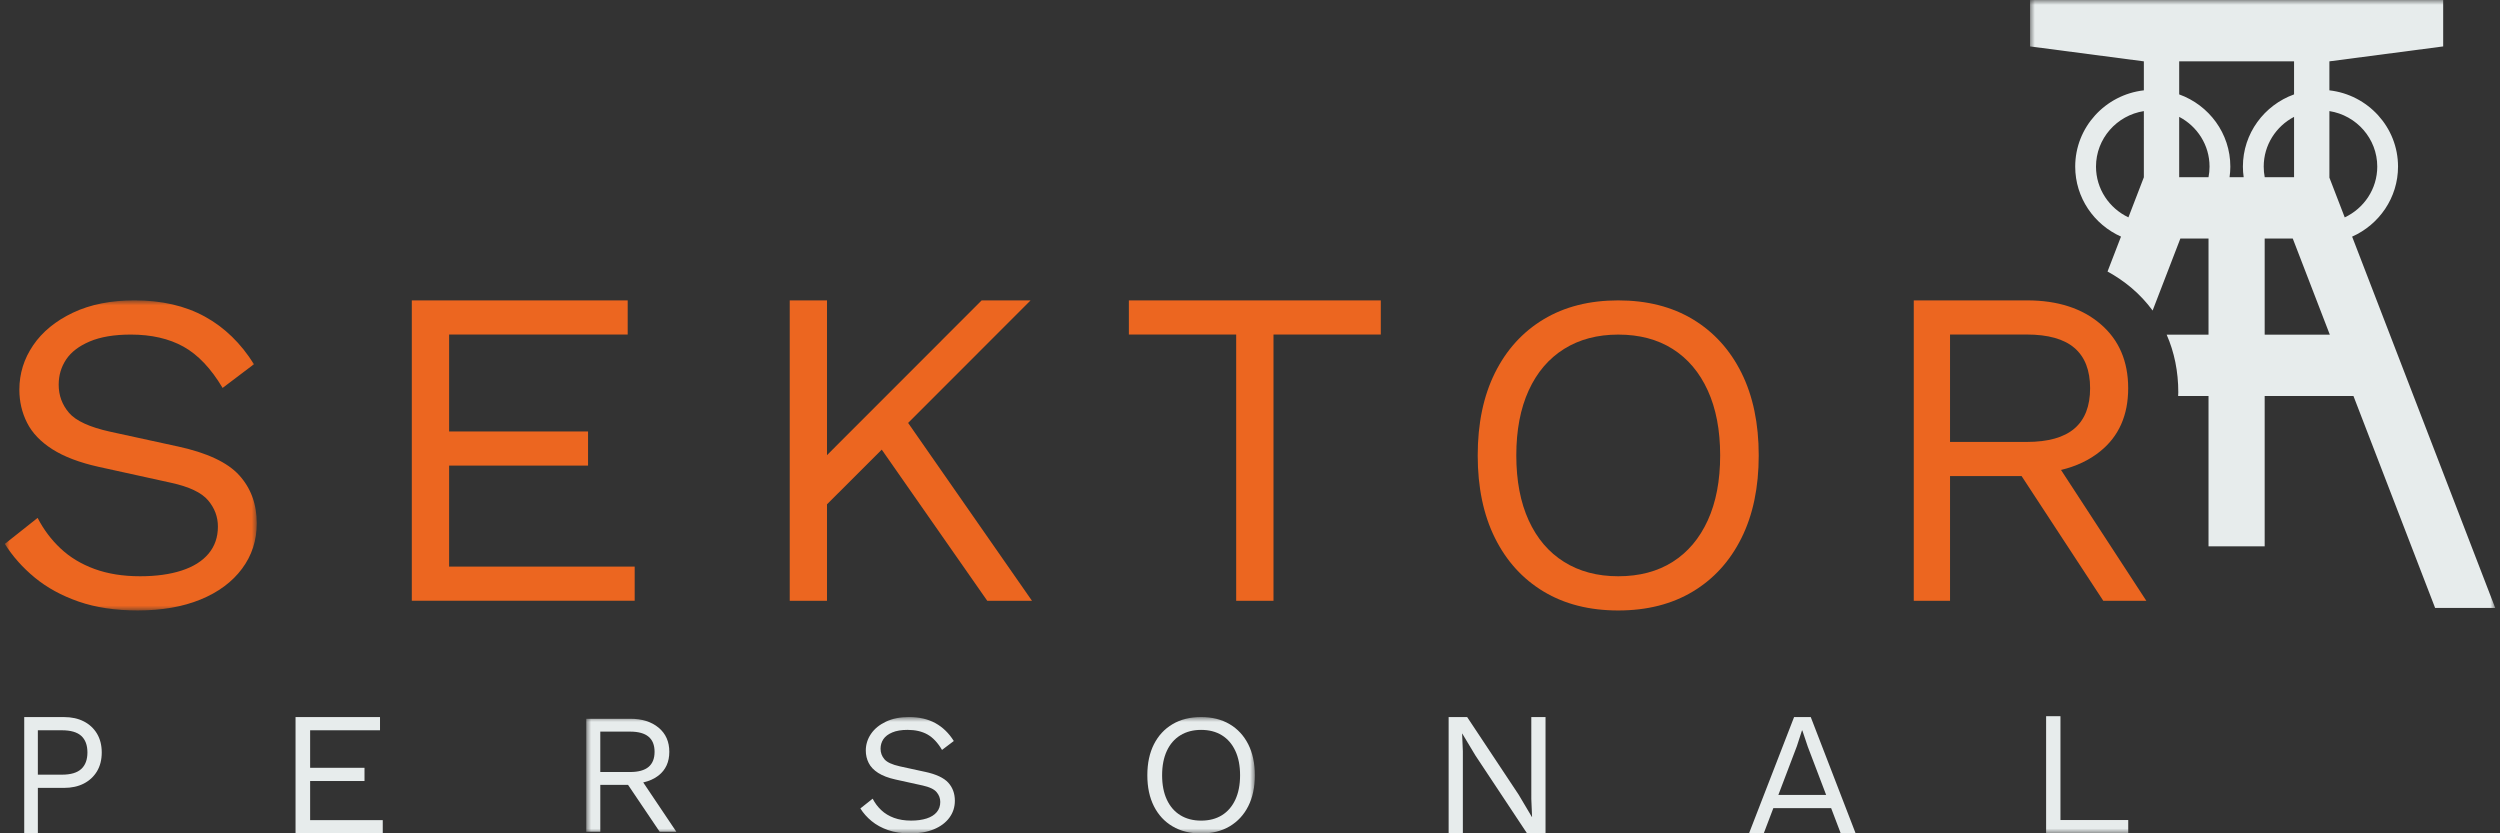
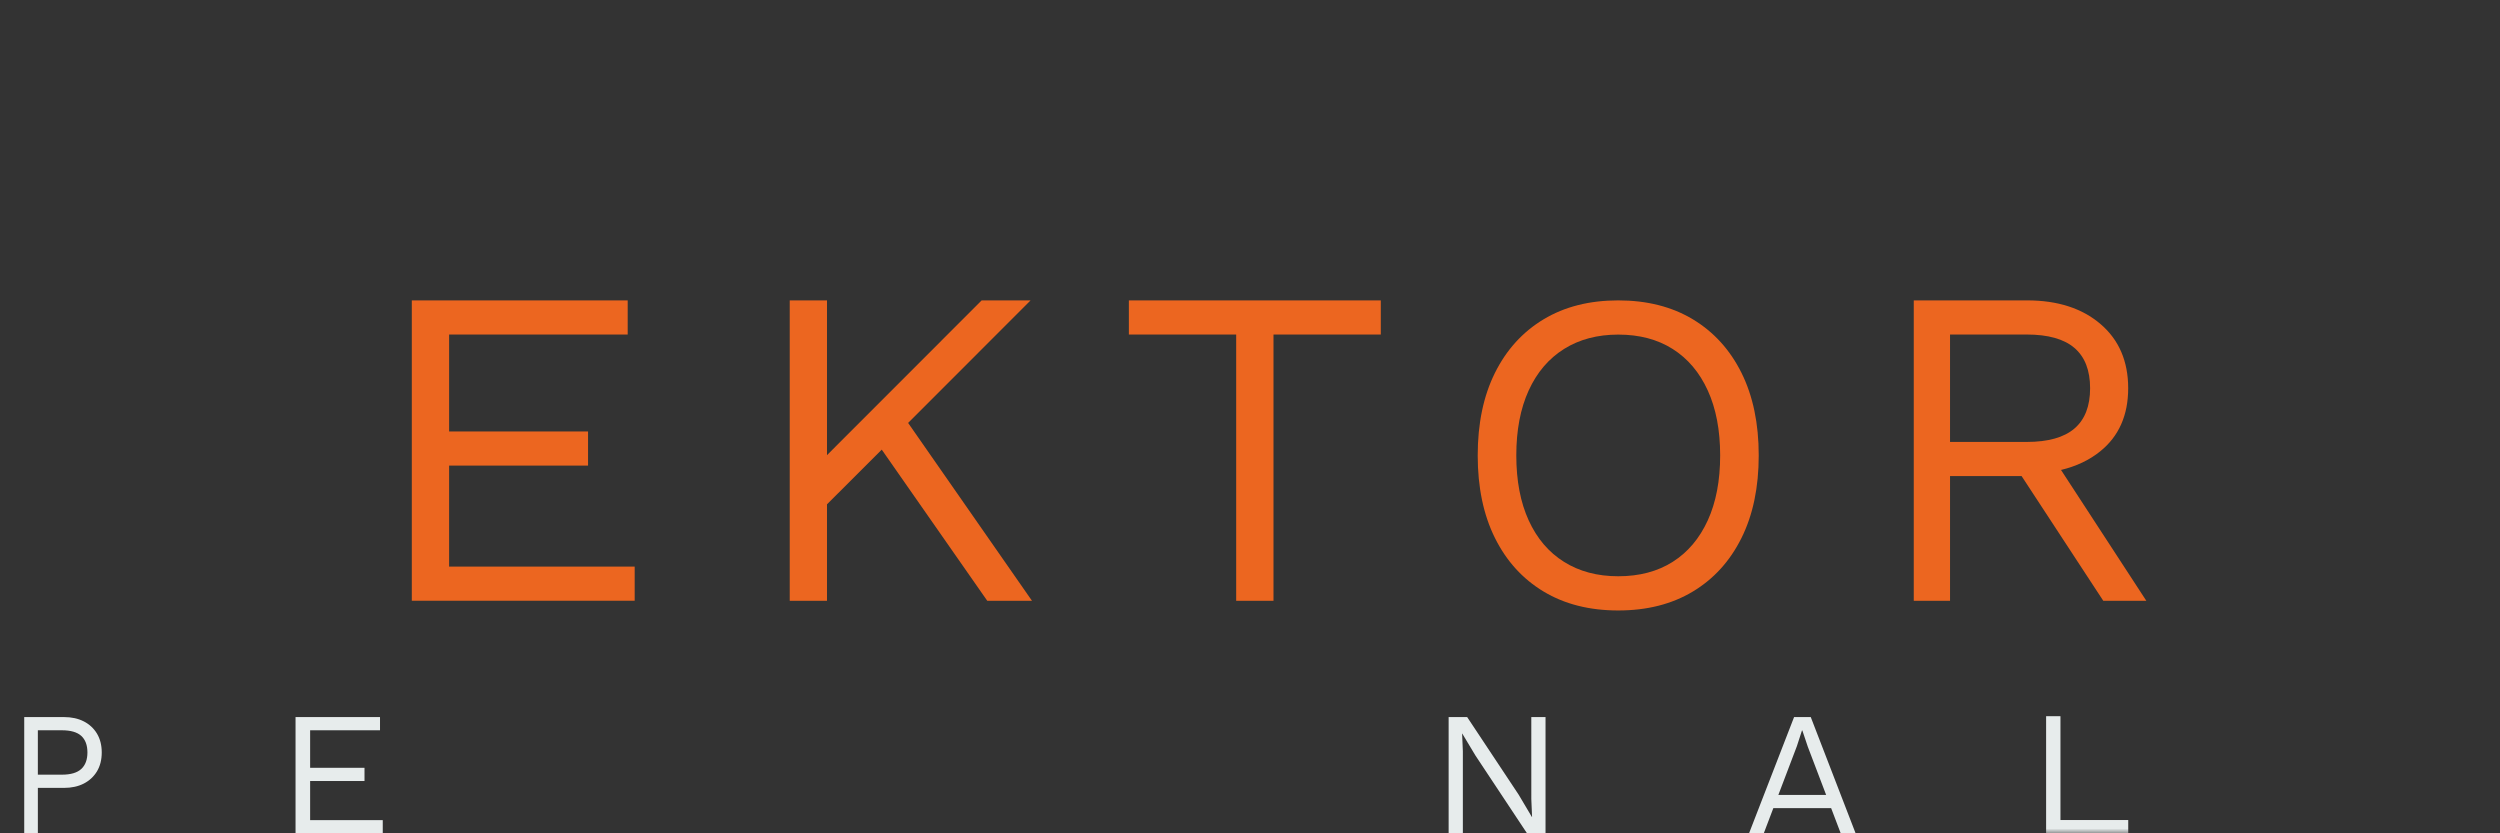
<svg xmlns="http://www.w3.org/2000/svg" height="86" viewBox="0 0 258 86" width="258">
  <rect x="0" y="0" width="258" height="86" fill="#333333" stroke="none" />
  <mask id="a" fill="#fff">
-     <path d="m0 0h26v32h-26z" fill="#fff" fill-rule="evenodd" />
-   </mask>
+     </mask>
  <mask id="b" fill="#fff">
-     <path d="m0 0h69v12h-69z" fill="#fff" fill-rule="evenodd" />
-   </mask>
+     </mask>
  <mask id="c" fill="#fff">
    <path d="m0 0h48v86h-48z" fill="#fff" fill-rule="evenodd" />
  </mask>
  <g fill="none" fill-rule="evenodd" transform="translate(.5)">
    <g fill="#ec6620">
      <path d="m17.784 15.059-6.91-1.506c-2.127-.471-3.546-1.122-4.254-1.953-.709-.832-1.063-1.795-1.063-2.895 0-.972.257-1.842.773-2.612.515-.768 1.33-1.389 2.441-1.859 1.111-.47 2.52-.706 4.228-.706 2.127 0 3.939.416 5.437 1.246 1.498.833 2.843 2.252 4.036 4.26l3.237-2.447c-1.352-2.165-3.044-3.804-5.074-4.918-2.03-1.113-4.446-1.671-7.249-1.671-2.45 0-4.567.423-6.355 1.27-1.788.847-3.159 1.97-4.108 3.364-.951 1.397-1.425 2.926-1.425 4.588 0 1.224.265 2.362.797 3.412.531 1.052 1.401 1.962 2.61 2.731 1.208.769 2.795 1.372 4.76 1.811l7.49 1.648c1.869.408 3.142 1.012 3.818 1.812.678.8 1.015 1.702 1.015 2.706 0 1.098-.322 2.031-.967 2.8s-1.57 1.349-2.779 1.741c-1.207.392-2.634.588-4.277.588-1.772 0-3.342-.251-4.712-.753-1.369-.502-2.537-1.207-3.503-2.118-.967-.909-1.757-1.96-2.367-3.153l-3.384 2.683c.806 1.287 1.837 2.447 3.093 3.482 1.257 1.036 2.762 1.859 4.518 2.47 1.755.611 3.794.918 6.114.918 2.48 0 4.638-.376 6.475-1.13 1.836-.753 3.263-1.812 4.278-3.176 1.015-1.365 1.522-2.925 1.522-4.683 0-1.977-.604-3.631-1.812-4.964-1.208-1.333-3.342-2.33-6.403-2.989" mask="url(#a)" transform="translate(0 31)" />
      <path d="m45.849 48.05h14.338v-3.523h-14.338v-10.005h18.429v-3.523h-22.279v31h23v-3.523h-19.151" />
      <path d="m105.856 31h-5.049l-15.961 15.971v-15.971h-3.846v31h3.846v-9.953l5.65-5.645 10.888 15.598h4.615l-12.781-18.354" />
      <path d="m116 34.523h11.074v27.477h3.852v-27.477h11.073v-3.523h-26" />
      <path d="m175.741 53.705c-.853 1.867-2.062 3.294-3.625 4.282-1.563.988-3.435 1.483-5.615 1.483-2.148 0-4.012-.495-5.59-1.483-1.58-.988-2.796-2.415-3.65-4.282-.852-1.866-1.279-4.101-1.279-6.705 0-2.603.427-4.839 1.279-6.706.854-1.866 2.07-3.294 3.65-4.282 1.579-.988 3.442-1.482 5.59-1.482 2.18 0 4.052.493 5.615 1.482 1.563.988 2.772 2.416 3.625 4.282.853 1.867 1.28 4.103 1.28 6.706 0 2.605-.427 4.839-1.28 6.705m-1.54-20.753c-2.165-1.301-4.732-1.952-7.701-1.952s-5.537.651-7.7 1.952c-2.164 1.303-3.838 3.147-5.023 5.53-1.184 2.386-1.777 5.223-1.777 8.518 0 3.294.593 6.134 1.777 8.517 1.185 2.386 2.86 4.228 5.023 5.53 2.163 1.302 4.731 1.953 7.7 1.953s5.536-.651 7.701-1.953c2.163-1.302 3.837-3.144 5.022-5.53 1.185-2.383 1.777-5.223 1.777-8.517 0-3.295-.592-6.133-1.777-8.518-1.185-2.383-2.86-4.227-5.022-5.53" />
      <path d="m200.743 34.523h7.906c2.215 0 3.859.462 4.935 1.385 1.076.924 1.615 2.31 1.615 4.158 0 1.848-.539 3.233-1.615 4.156-1.076.924-2.72 1.386-4.935 1.386h-7.906zm20.257 27.477-8.803-13.501c1.566-.374 2.921-1.012 4.054-1.928 1.918-1.551 2.878-3.719 2.878-6.506s-.952-4.995-2.854-6.623c-1.902-1.627-4.429-2.442-7.578-2.442h-11.696v31h3.743v-12.869h7.385l8.428 12.869z" />
    </g>
    <path d="m7.89 79.355c-.422.394-1.091.591-2.004.591h-2.48v-4.582h2.48c.913 0 1.581.195 2.004.582.422.388.633.958.633 1.709 0 .74-.211 1.307-.633 1.701m.255-4.909c-.58-.297-1.263-.446-2.048-.446h-4.097v12h1.407v-4.691h2.69c.785 0 1.468-.148 2.048-.445.579-.297 1.033-.718 1.363-1.263.327-.546.492-1.194.492-1.947 0-.751-.165-1.4-.492-1.946-.329-.546-.784-.966-1.363-1.263" fill="#e7ecec" />
    <path d="m31.506 80.6h5.611v-1.363h-5.611v-3.873h7.211v-1.363h-8.717v12h9v-1.363h-7.494" fill="#e7ecec" />
    <g fill="#e7ecec" transform="translate(60 74)">
-       <path d="m1.45 1.502h3.064c.858 0 1.495.174 1.911.521.418.347.627.869.627 1.564 0 .694-.209 1.216-.627 1.564-.417.347-1.054.521-1.911.521h-3.064zm6.008 4.532c.743-.583 1.115-1.398 1.115-2.447 0-1.049-.368-1.878-1.105-2.491-.737-.613-1.716-.919-2.936-.919h-4.531v11.659h1.45v-4.841h2.861l3.265 4.841h1.721l-3.416-5.088c.605-.141 1.138-.371 1.577-.715z" mask="url(#b)" />
-       <path d="m34.96 5.653-2.592-.565c-.798-.177-1.33-.421-1.595-.734-.266-.312-.399-.674-.399-1.087 0-.364.097-.691.29-.981.192-.287.498-.521.916-.697.416-.177.945-.266 1.586-.266.797 0 1.477.156 2.04.468.562.313 1.065.845 1.512 1.6l1.215-.919c-.508-.813-1.142-1.428-1.904-1.847-.761-.417-1.667-.627-2.718-.627-.919 0-1.713.159-2.383.477-.671.318-1.184.739-1.541 1.263-.356.524-.536 1.098-.536 1.722 0 .46.1.887.3 1.281.199.394.525.736.979 1.025.453.289 1.048.515 1.785.679l2.809.619c.701.153 1.178.381 1.432.681.254.3.38.638.38 1.015 0 .413-.12.763-.362 1.051-.242.29-.589.507-1.042.654-.453.147-.987.221-1.604.221-.664 0-1.253-.094-1.767-.283-.513-.189-.951-.453-1.314-.796-.362-.34-.658-.735-.888-1.183l-1.268 1.007c.302.483.689.919 1.161 1.307.471.389 1.036.698 1.694.927.658.23 1.423.345 2.292.345.931 0 1.74-.141 2.429-.424.689-.282 1.223-.68 1.605-1.192.38-.512.571-1.098.571-1.757 0-.743-.227-1.364-.68-1.864-.454-.5-1.254-.875-2.402-1.122" mask="url(#b)" />
+       <path d="m1.45 1.502h3.064c.858 0 1.495.174 1.911.521.418.347.627.869.627 1.564 0 .694-.209 1.216-.627 1.564-.417.347-1.054.521-1.911.521h-3.064m6.008 4.532c.743-.583 1.115-1.398 1.115-2.447 0-1.049-.368-1.878-1.105-2.491-.737-.613-1.716-.919-2.936-.919h-4.531v11.659h1.45v-4.841h2.861l3.265 4.841h1.721l-3.416-5.088c.605-.141 1.138-.371 1.577-.715z" mask="url(#b)" />
      <path d="m66.987 8.524c-.326.701-.788 1.237-1.386 1.608-.598.371-1.314.556-2.148.556-.821 0-1.534-.185-2.139-.556-.604-.37-1.069-.906-1.396-1.608-.326-.7-.488-1.54-.488-2.517 0-.977.163-1.817.488-2.517.327-.702.792-1.237 1.396-1.608.605-.371 1.318-.557 2.139-.557.834 0 1.55.185 2.148.557.598.37 1.06.906 1.386 1.608.327.7.489 1.54.489 2.517 0 .978-.163 1.817-.489 2.517m-.589-7.79c-.828-.489-1.81-.734-2.946-.734-1.135 0-2.118.245-2.945.734-.828.489-1.469 1.181-1.922 2.075-.453.896-.68 1.96-.68 3.197 0 1.236.227 2.302.68 3.198.453.895 1.093 1.587 1.922 2.075.827.489 1.81.734 2.945.734 1.136 0 2.118-.245 2.946-.734.827-.489 1.467-1.181 1.92-2.075.454-.896.681-1.962.681-3.198 0-1.237-.227-2.302-.681-3.197-.453-.895-1.094-1.587-1.92-2.075" mask="url(#b)" />
    </g>
    <path d="m157.532 82.473.078 1.837h-.02l-1.37-2.309-5.31-8.001h-1.911v12h1.468v-8.472l-.077-1.818h.019l1.352 2.254 5.327 8.036h1.911v-12h-1.468" fill="#e7ecec" />
    <path d="m183.025 82.039 1.915-5.039.524-1.618h.037l.561 1.672 1.896 4.984zm1.625-8.039-4.65 12h1.52l.987-2.598h5.968l.988 2.598h1.537l-4.63-12z" fill="#e7ecec" />
    <g fill="#e7ecec" transform="translate(209)">
      <path d="m3.139 84.627v-10.715h-1.48v12.088h8.475v-1.373" mask="url(#c)" />
-       <path d="m30.894 18.33v-6.866c2.795.439 4.939 2.84 4.939 5.728 0 2.312-1.375 4.312-3.357 5.243zm-6.679 16.208v-9.922h2.898l3.824 9.922zm-.1-17.346c0-2.225 1.27-4.159 3.132-5.132v6.229h-3.027c-.068-.355-.105-.723-.105-1.097zm-3.524 1.097c.052-.359.08-.725.08-1.097 0-3.423-2.201-6.343-5.278-7.45v-3.412h11.854v3.412c-3.075 1.106-5.279 4.028-5.279 7.45 0 .372.027.738.08 1.097zm-2.172 0h-3.027v-6.229c1.861.973 3.133 2.908 3.133 5.132 0 .374-.036.742-.107 1.097zm-6.673 0h-.005v.018l-1.588 4.124c-1.976-.934-3.346-2.93-3.346-5.238 0-2.889 2.144-5.289 4.939-5.728zm21.494 6.132c2.788-1.24 4.737-4.013 4.737-7.229 0-4.062-3.103-7.416-7.084-7.869v-2.992l11.743-1.54v-4.791h-42.637v4.791l11.742 1.54h.005v2.992c-3.981.454-7.084 3.809-7.084 7.869 0 3.212 1.943 5.982 4.726 7.225l-1.39 3.604c.876.479 1.698 1.038 2.463 1.682.838.708 1.564 1.495 2.19 2.344l2.864-7.431h2.905v9.922h-4.32c.79 1.797 1.201 3.799 1.201 5.963 0 .124-.015.242-.017.365h3.136v15.515h5.795v-15.515h9.162l8.429 21.875h6.203z" mask="url(#c)" />
    </g>
  </g>
</svg>